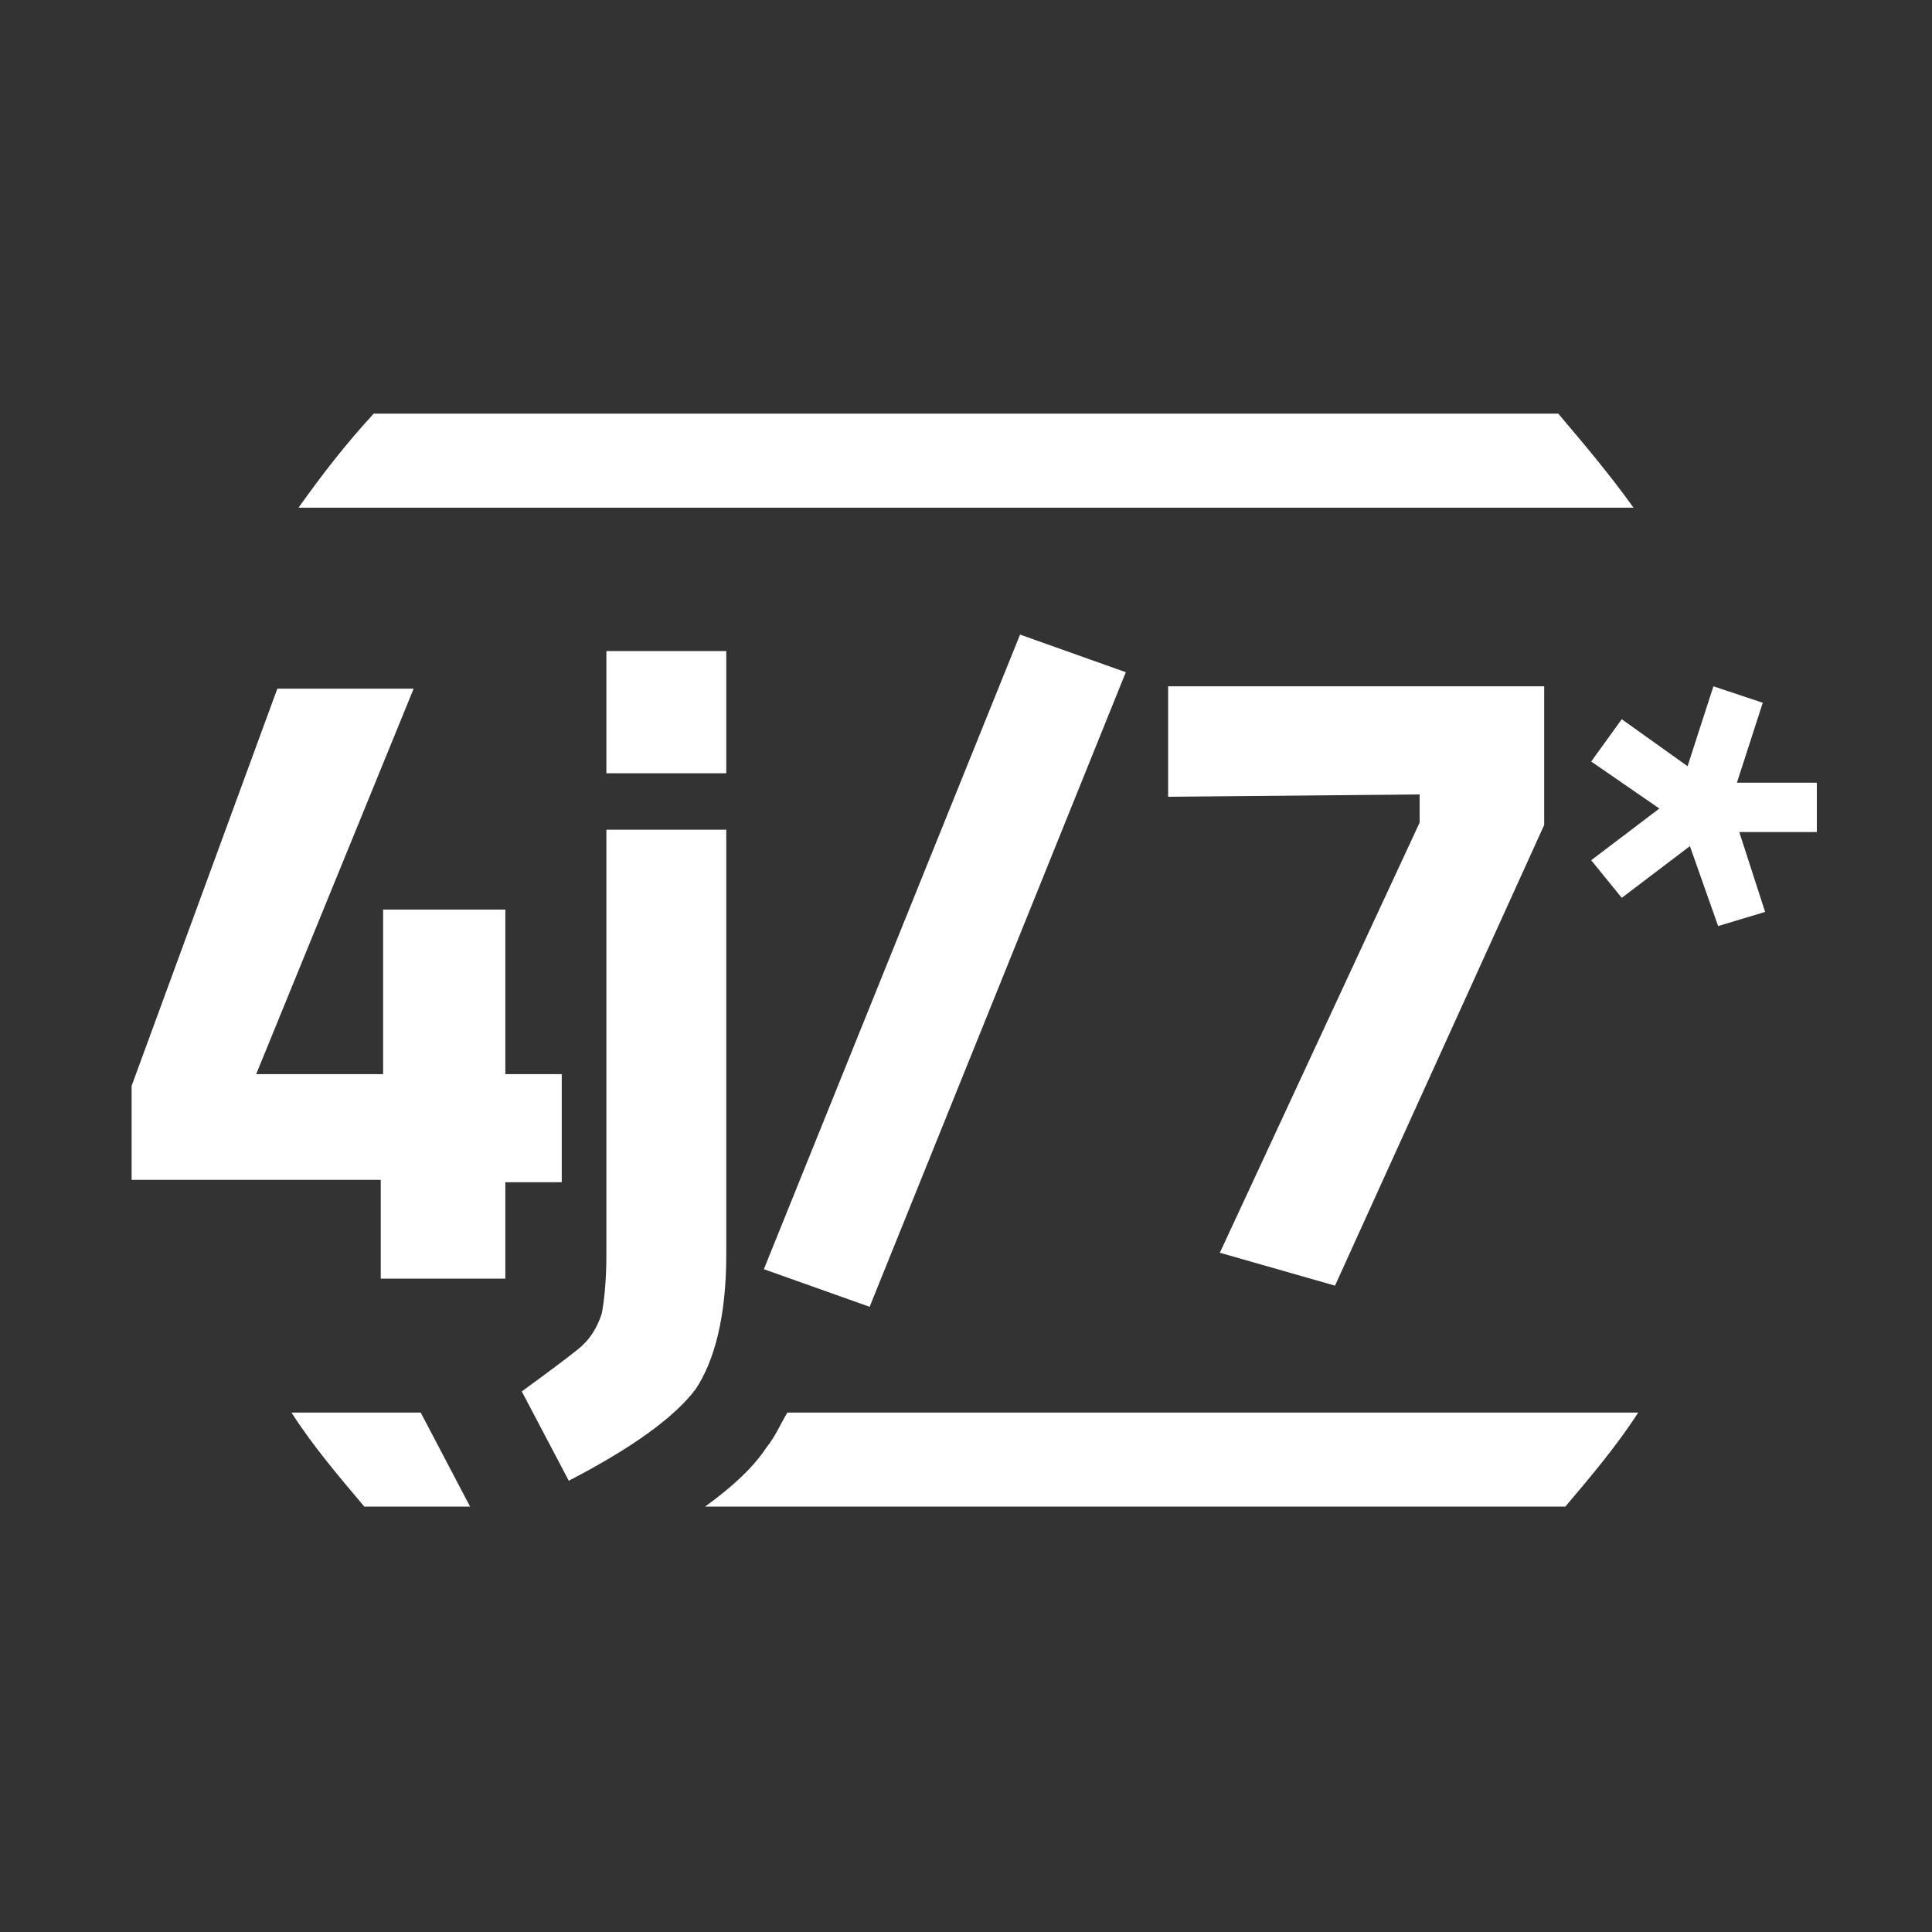
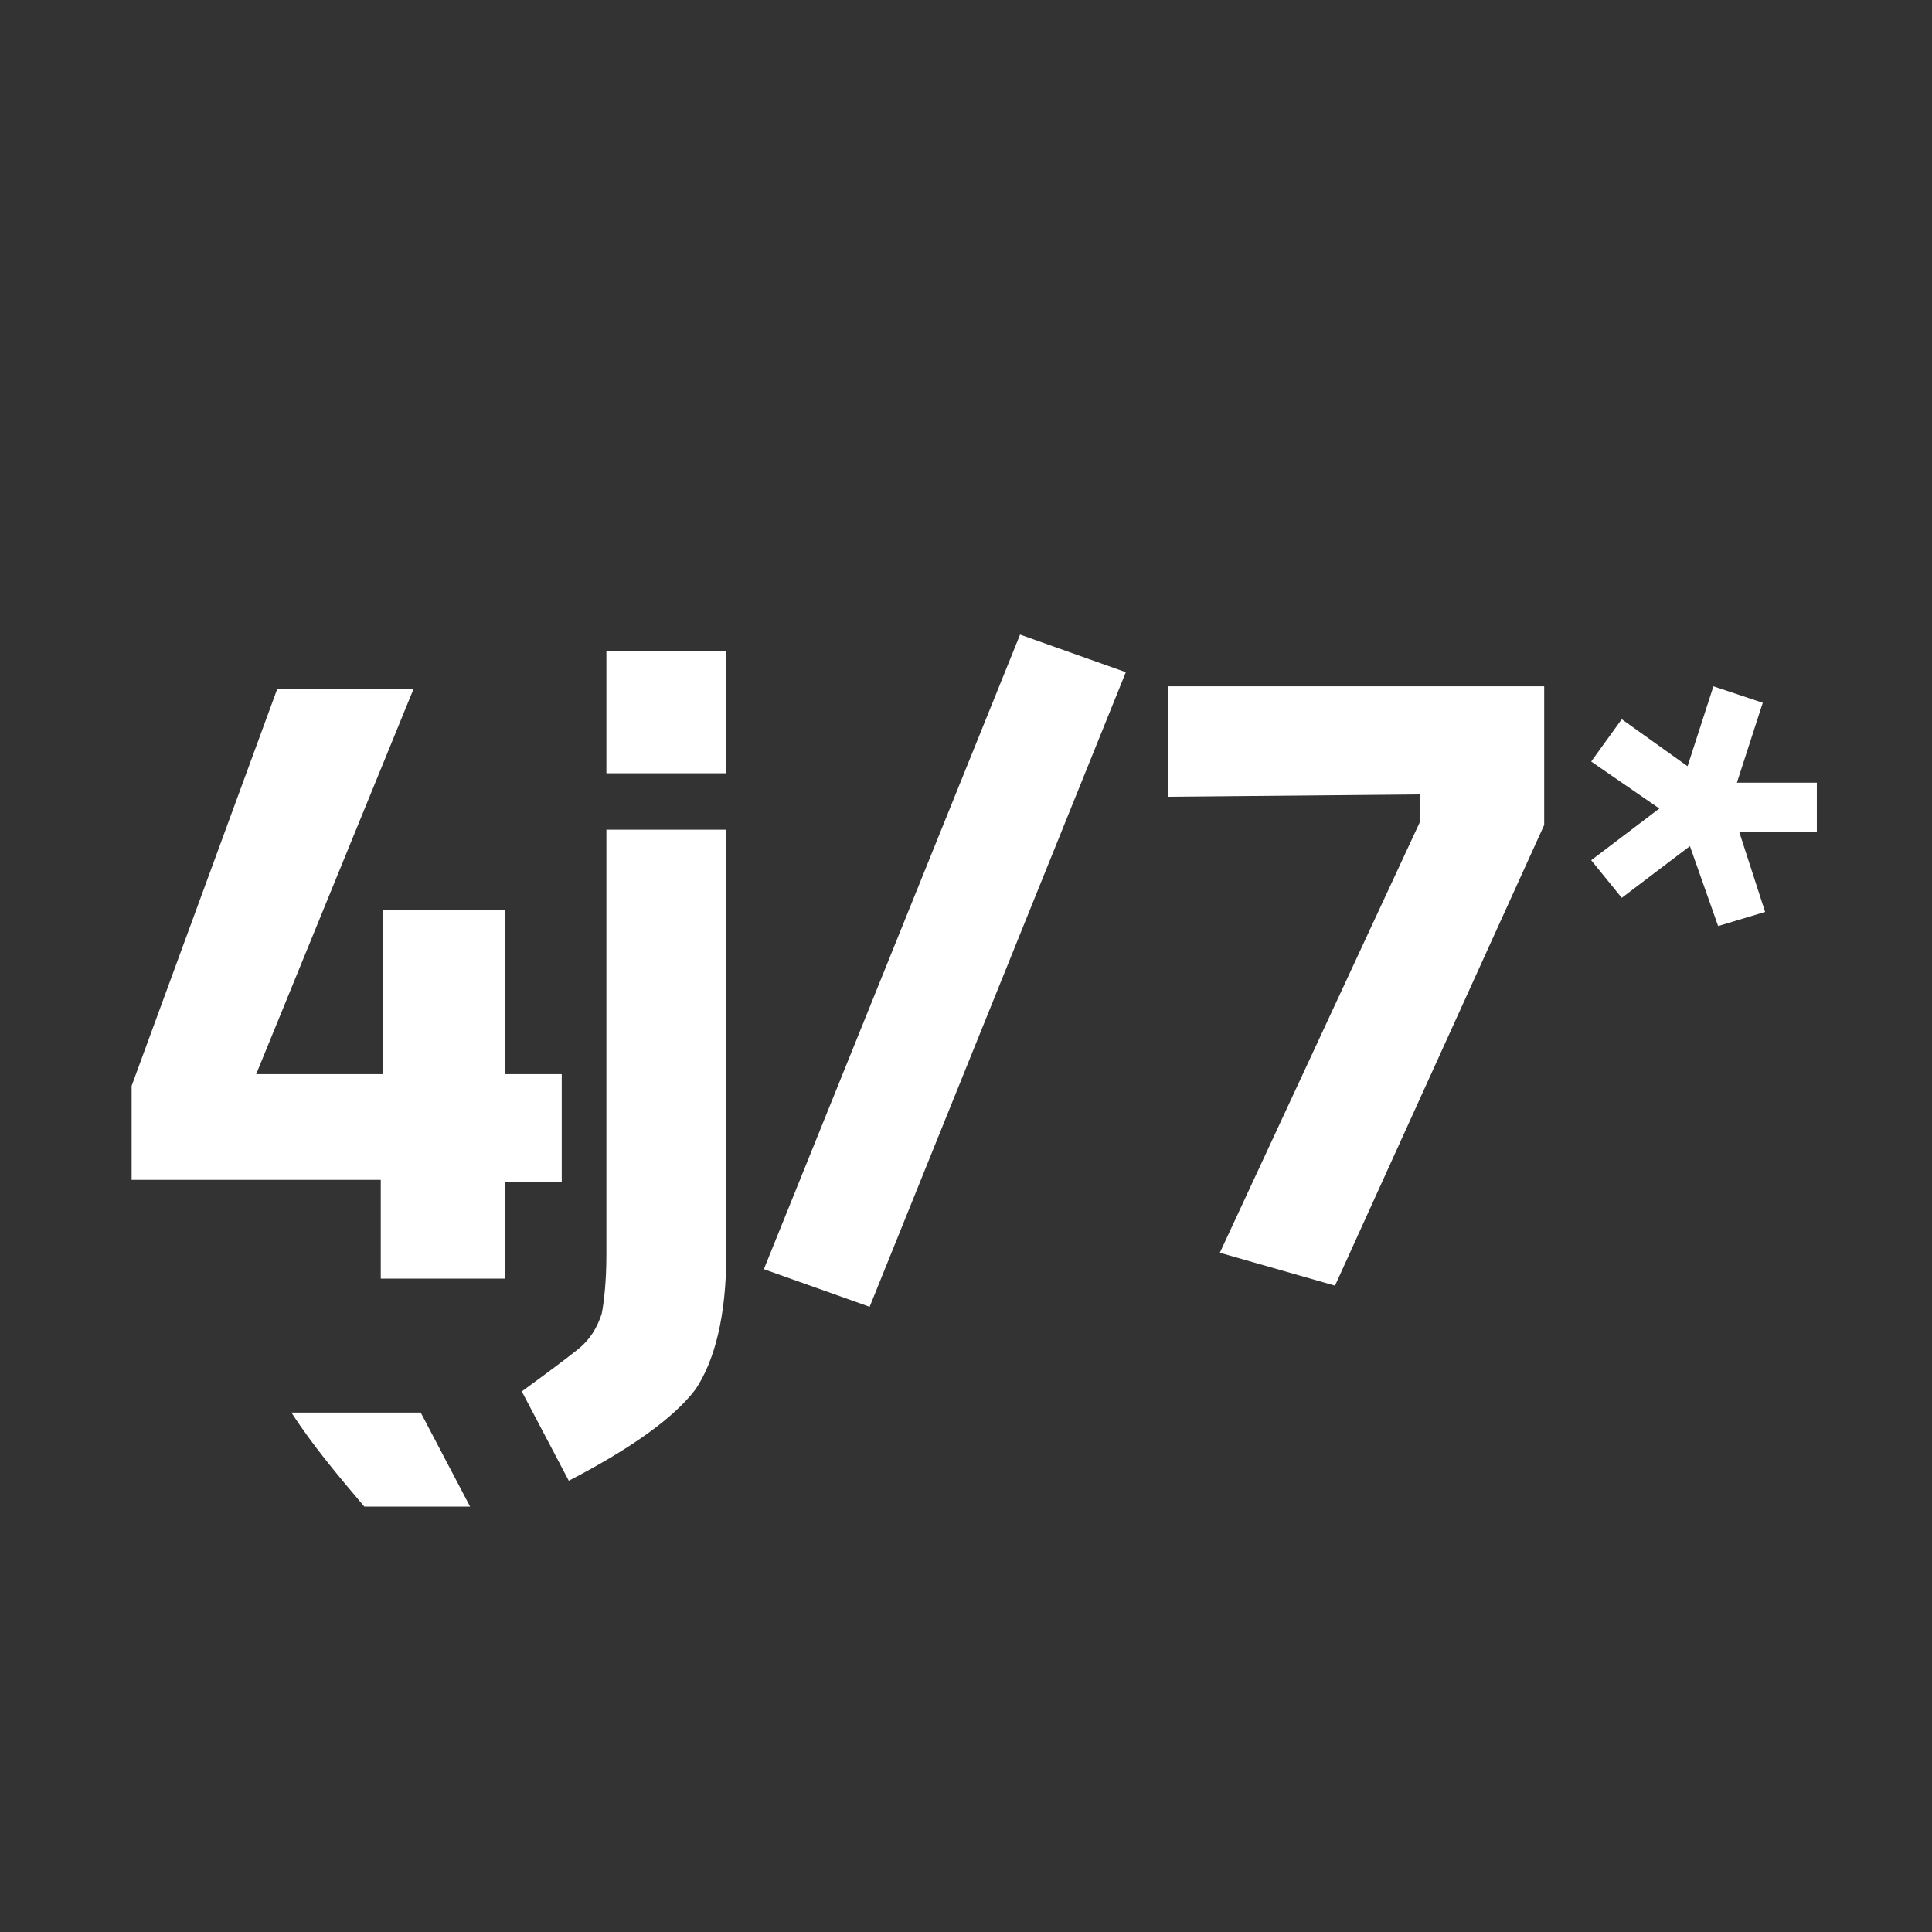
<svg xmlns="http://www.w3.org/2000/svg" version="1.1" id="Calque_1" x="0px" y="0px" viewBox="0 0 82.2 82.2" style="enable-background:new 0 0 82.2 82.2;" xml:space="preserve">
  <rect x="0" y="0" width="82.2" height="82.2" fill="#333333" stroke="none" />
  <style type="text/css">
	.st0{fill:none;}
	.st1{fill:#FFFFFF;}
</style>
  <g>
-     <path class="st0" d="M1.1,41.1c0-22.1,17.9-40,40-40s40,17.9,40,40s-17.9,40-40,40S1.1,63.2,1.1,41.1z" />
-   </g>
-   <path class="st1" d="M69.5,21.6c-1-1.4-2.1-2.7-3.2-4H15.9c-1.2,1.3-2.2,2.6-3.2,4H69.5z" />
+     </g>
  <g>
    <path class="st1" d="M17.9,60.1h-5.5c0.9,1.4,2,2.7,3.1,4H20L17.9,60.1z" />
-     <path class="st1" d="M33.5,60.1c-0.3,0.5-0.5,1-0.9,1.5c-0.6,0.9-1.5,1.7-2.6,2.5h36.6c1.1-1.3,2.2-2.6,3.1-4H33.5z" />
  </g>
  <g>
    <path class="st1" d="M16.2,54.3v-4.1H5.6v-4l6.2-16.9h5.8l-6.7,16.4h5.4v-7h5.2v7h2.4v4.6h-2.4v4.1h-5.3V54.3z" />
    <path class="st1" d="M25.8,53.4V35.3h5.1v18.1c0,2.6-0.5,4.5-1.3,5.7c-0.9,1.2-2.7,2.5-5.4,3.9l-2-3.8c1.1-0.8,1.9-1.4,2.4-1.8   c0.5-0.4,0.8-0.9,1-1.5C25.7,55.4,25.8,54.5,25.8,53.4z M25.8,32.9v-5.2h5.1v5.2H25.8z" />
    <path class="st1" d="M32.5,54l10.9-27l4.5,1.6L37,55.6L32.5,54z" />
    <path class="st1" d="M49.7,33.9v-4.7h16v5.9l-8.9,19.6l-4.9-1.4L60.4,35v-1.2L49.7,33.9L49.7,33.9z" />
    <path class="st1" d="M77.4,35.4H74l1.1,3.4l-2,0.6L71.9,36L69,38.2l-1.3-1.6l2.9-2.2l-2.9-2l1.3-1.8l2.8,2l1.1-3.4l2.1,0.7   l-1.1,3.4h3.4v2.1H77.4z" />
  </g>
</svg>